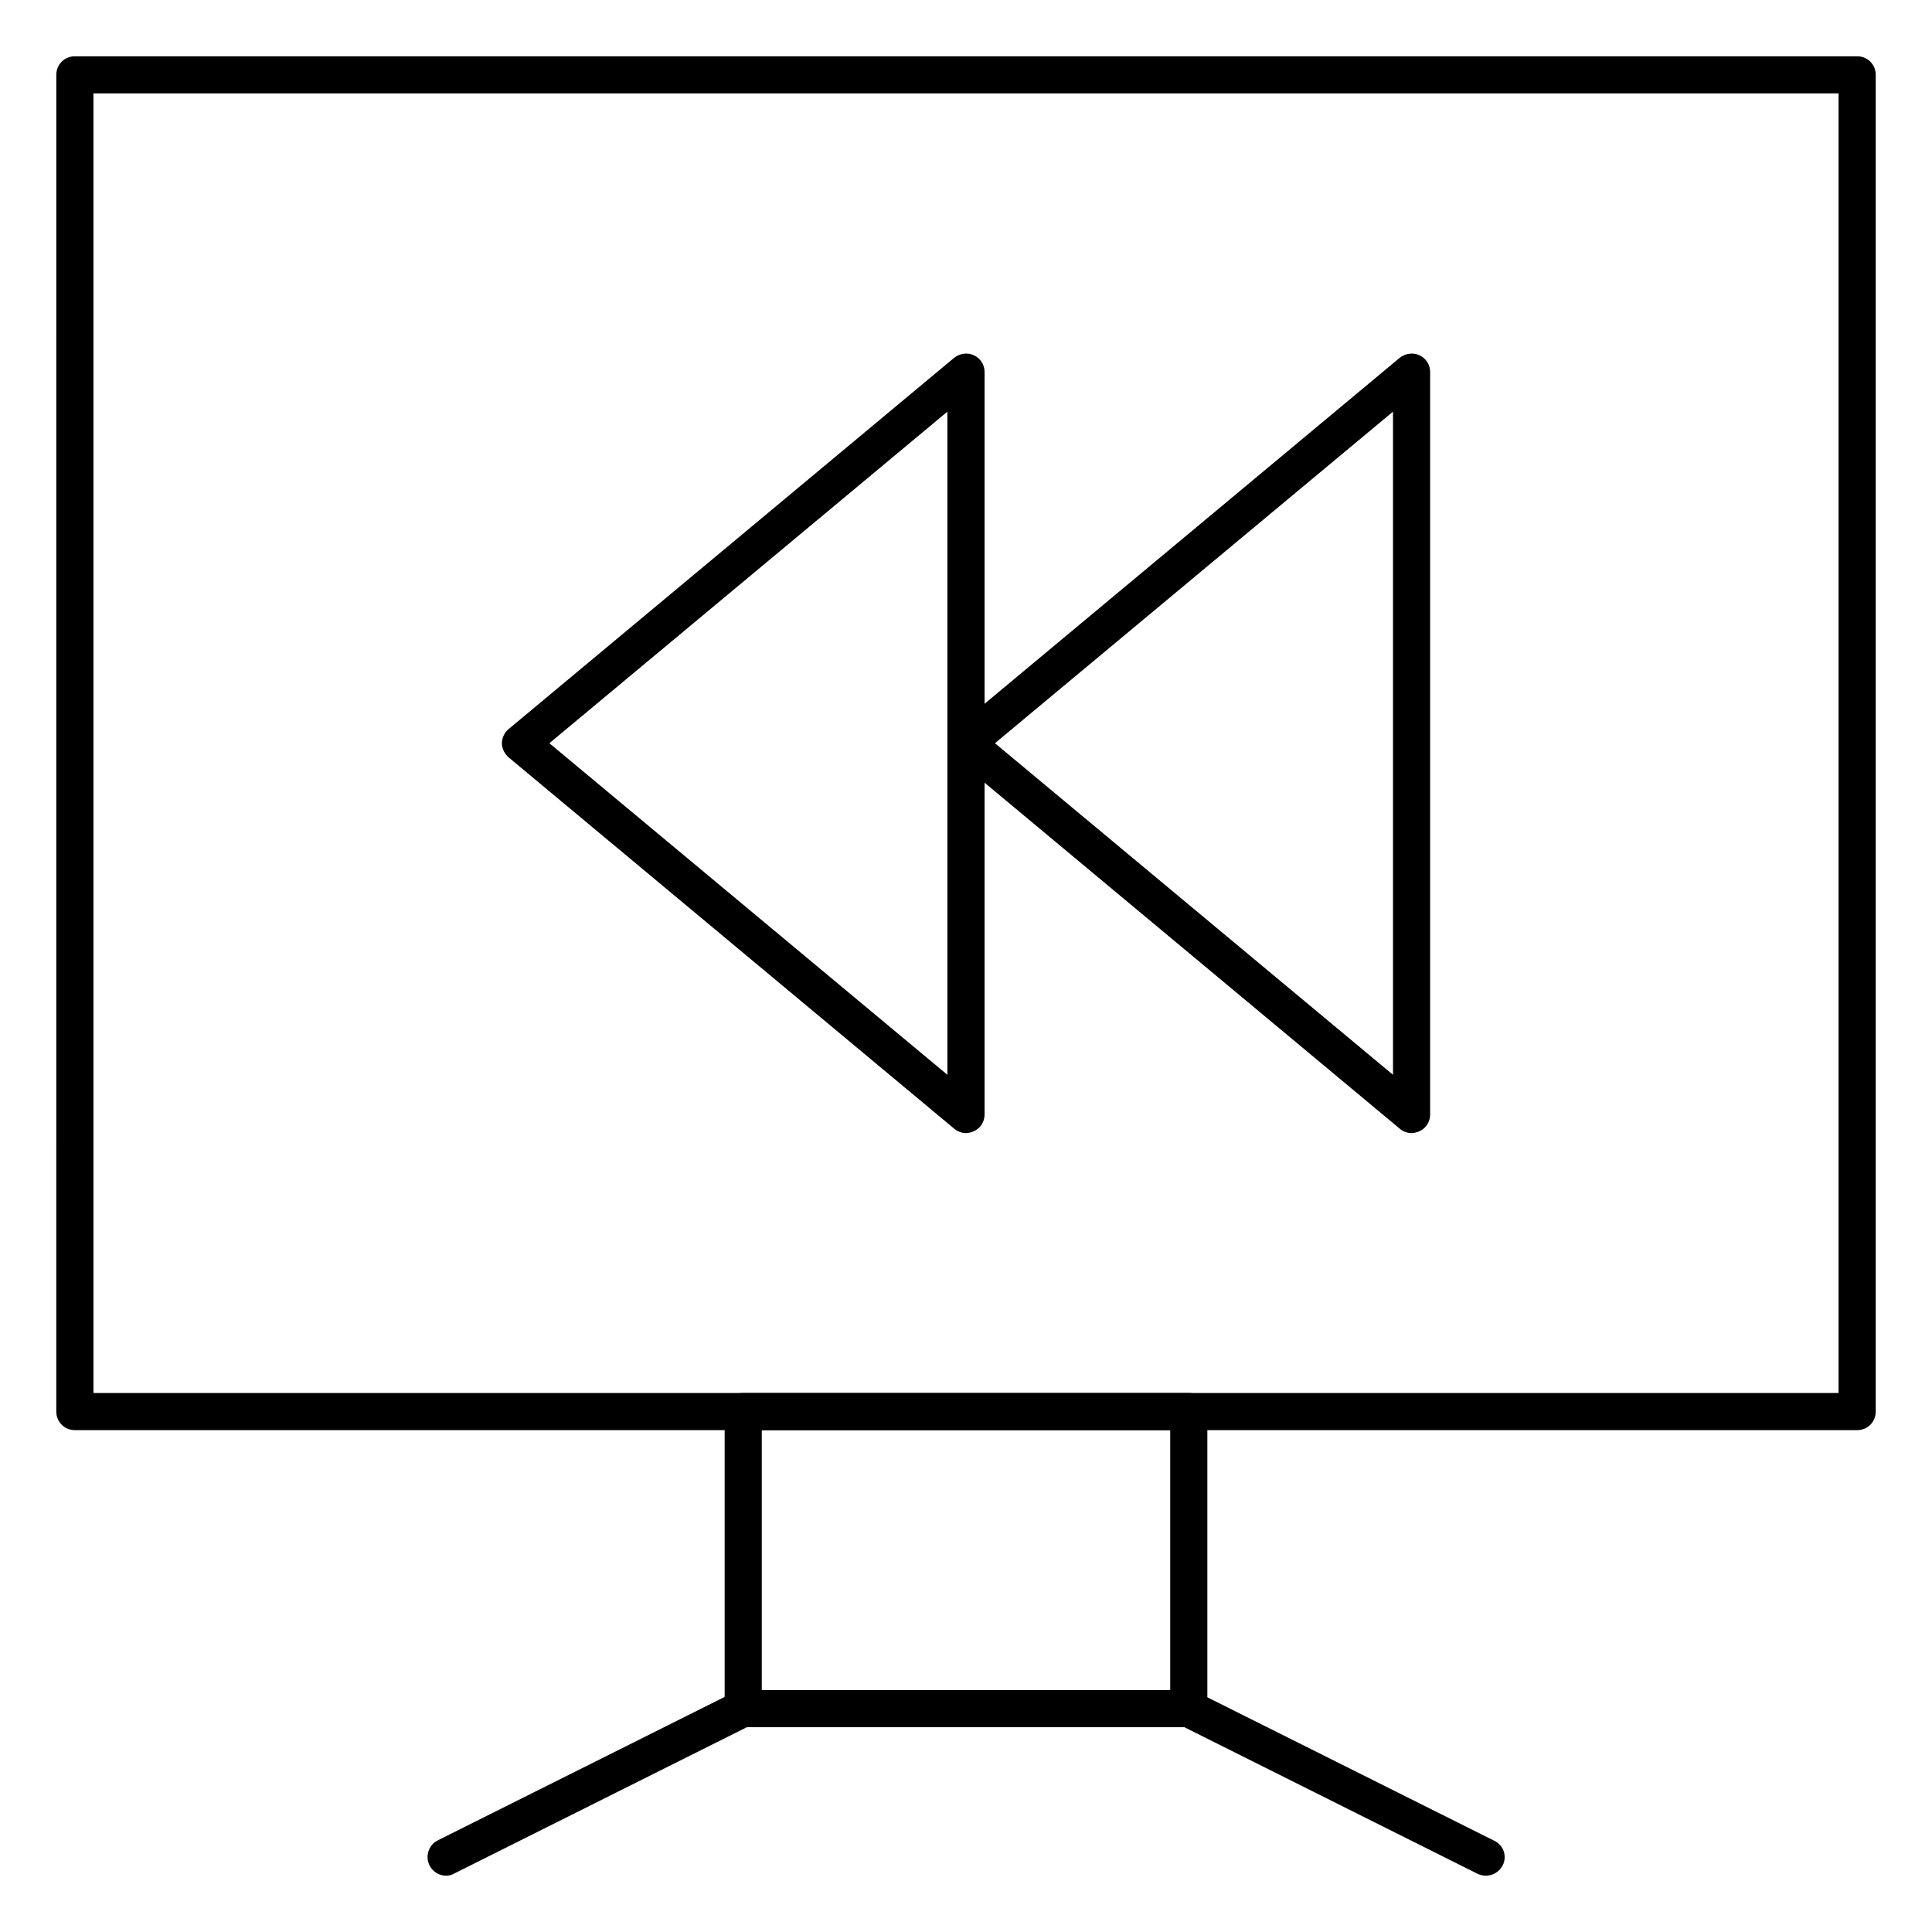
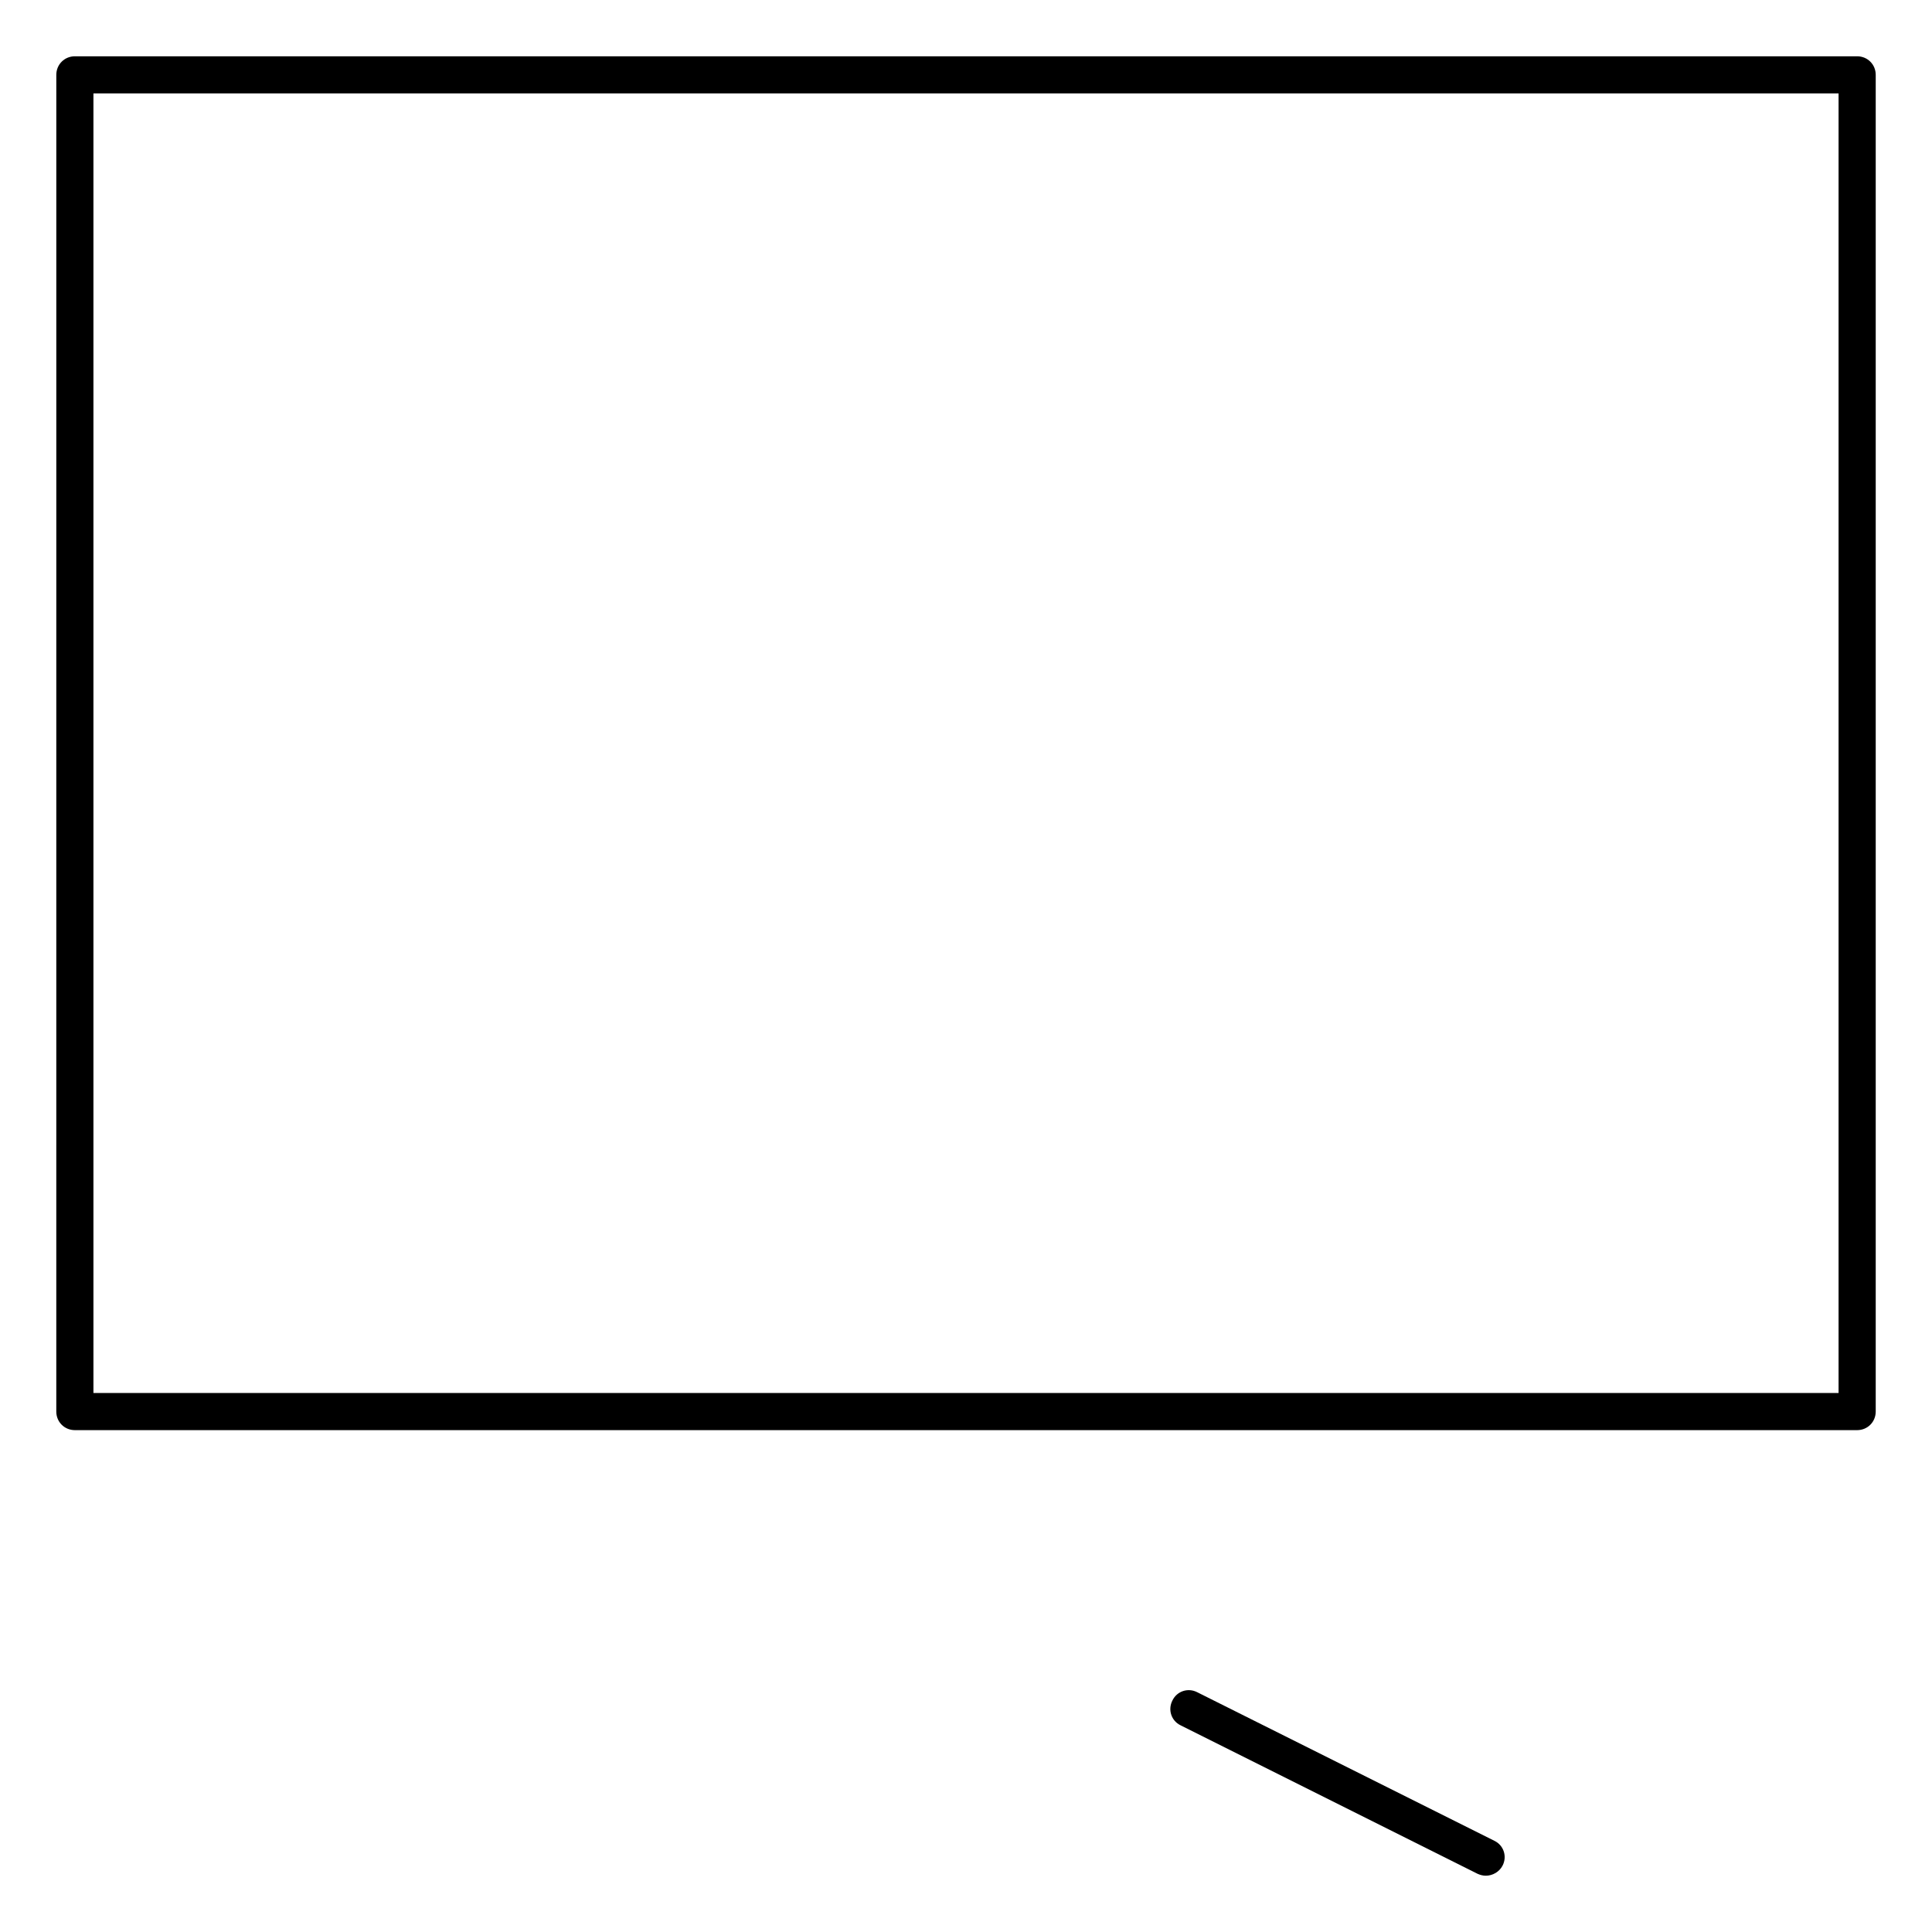
<svg xmlns="http://www.w3.org/2000/svg" fill="#000000" width="800px" height="800px" version="1.1" viewBox="144 144 512 512">
  <g>
    <path d="m636.16 523h-472.32c-2.754 0-4.922-2.164-4.922-4.922l0.004-354.24c0-2.754 2.164-4.922 4.922-4.922h472.32c2.754 0 4.922 2.164 4.922 4.922v354.24c-0.004 2.758-2.168 4.922-4.922 4.922zm-467.4-9.84h462.48v-344.4h-462.48z" />
-     <path d="m459.04 601.72h-118.08c-2.754 0-4.922-2.164-4.922-4.922v-78.719c0-2.754 2.164-4.922 4.922-4.922h118.08c2.754 0 4.922 2.164 4.922 4.922v78.719c-0.004 2.758-2.168 4.922-4.922 4.922zm-113.16-9.84h108.24v-68.879h-108.24z" />
-     <path d="m262.24 641.08c-1.77 0-3.543-0.984-4.43-2.754-1.18-2.461-0.195-5.41 2.164-6.594l78.719-39.359c2.461-1.18 5.41-0.195 6.594 2.164 1.18 2.461 0.195 5.41-2.164 6.594l-78.719 39.359c-0.688 0.395-1.379 0.59-2.164 0.59z" />
    <path d="m537.76 641.08c-0.789 0-1.477-0.195-2.164-0.492l-78.719-39.359c-2.461-1.18-3.445-4.133-2.164-6.594 1.18-2.461 4.133-3.445 6.594-2.164l78.719 39.359c2.461 1.18 3.445 4.133 2.164 6.594-0.887 1.672-2.656 2.656-4.43 2.656z" />
-     <path d="m400 444.28c-1.082 0-2.262-0.395-3.148-1.18l-118.08-98.398c-1.082-0.984-1.77-2.363-1.77-3.738 0-1.379 0.688-2.856 1.77-3.738l118.08-98.398c1.477-1.18 3.543-1.477 5.215-0.688 1.77 0.789 2.856 2.559 2.856 4.43v196.8c0 1.871-1.082 3.641-2.856 4.43-0.691 0.285-1.379 0.48-2.066 0.48zm-110.41-103.32 105.48 87.871v-175.74z" />
-     <path d="m518.08 444.28c-1.082 0-2.262-0.395-3.148-1.18l-118.08-98.398c-1.082-0.984-1.77-2.363-1.77-3.738 0-1.379 0.688-2.856 1.77-3.738l118.08-98.398c1.477-1.18 3.543-1.477 5.215-0.688 1.77 0.789 2.856 2.559 2.856 4.43v196.8c0 1.871-1.082 3.641-2.856 4.43-0.688 0.285-1.375 0.48-2.066 0.48zm-110.41-103.32 105.49 87.871v-175.74z" />
  </g>
</svg>